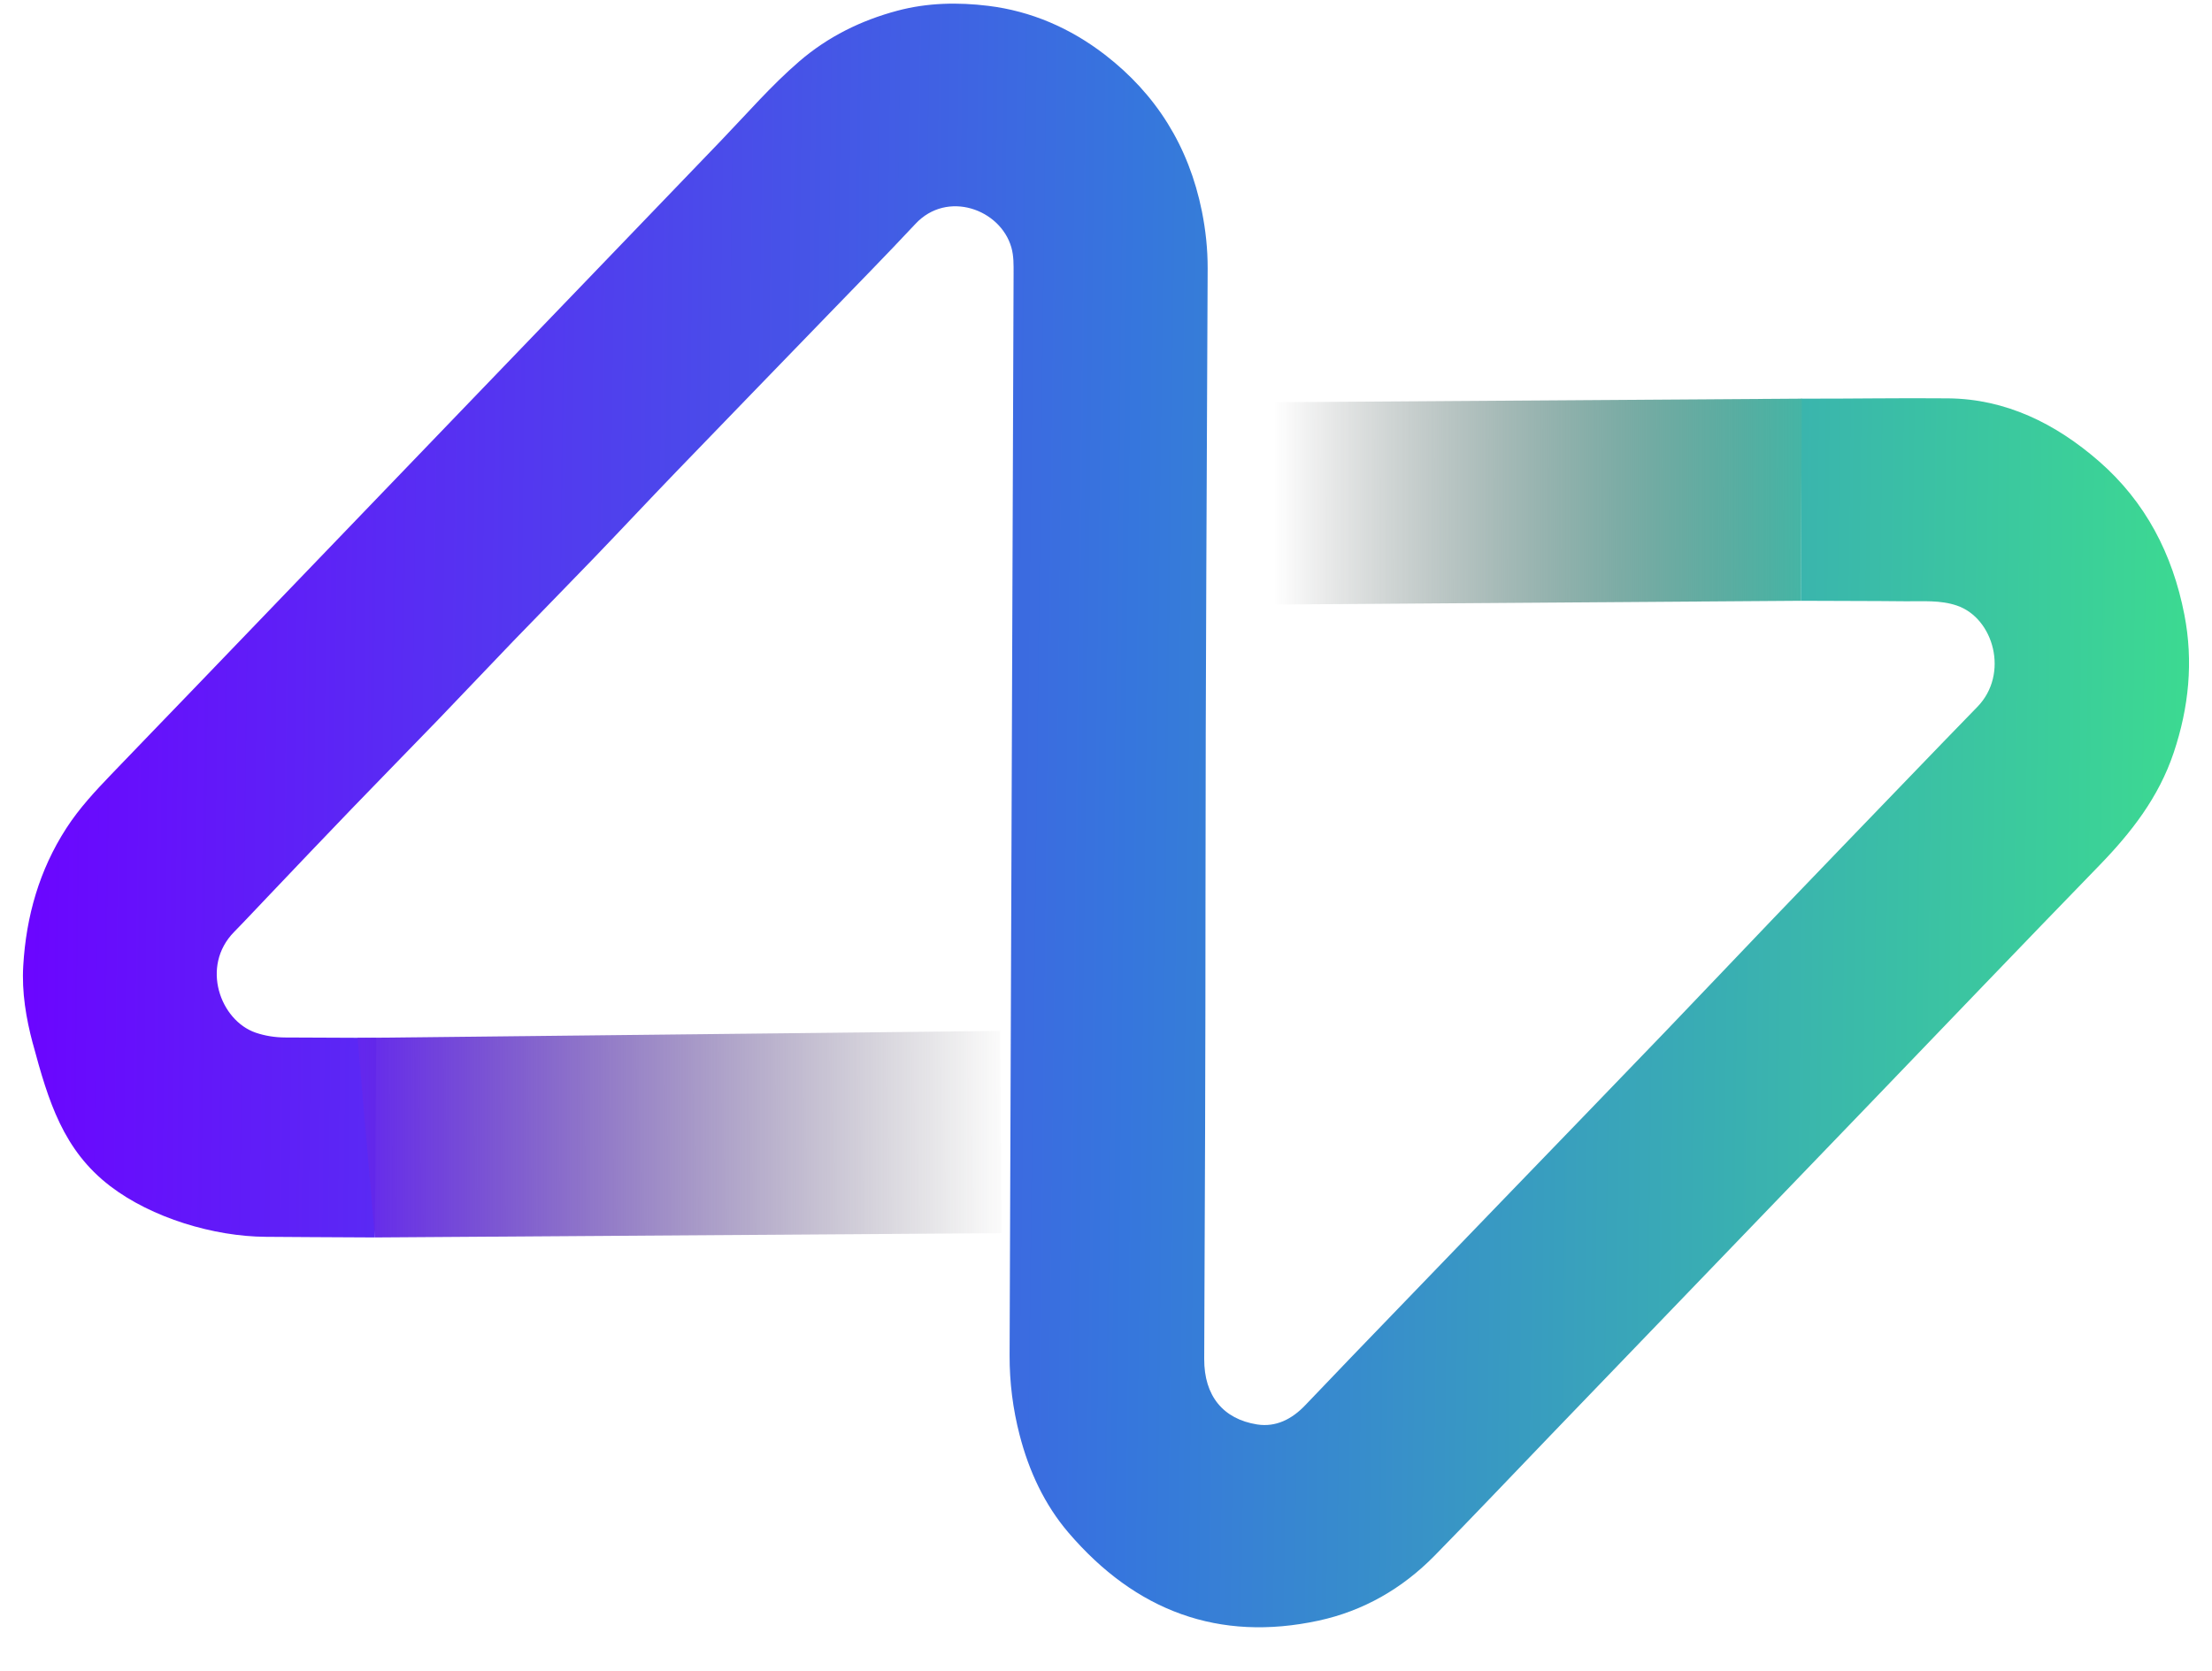
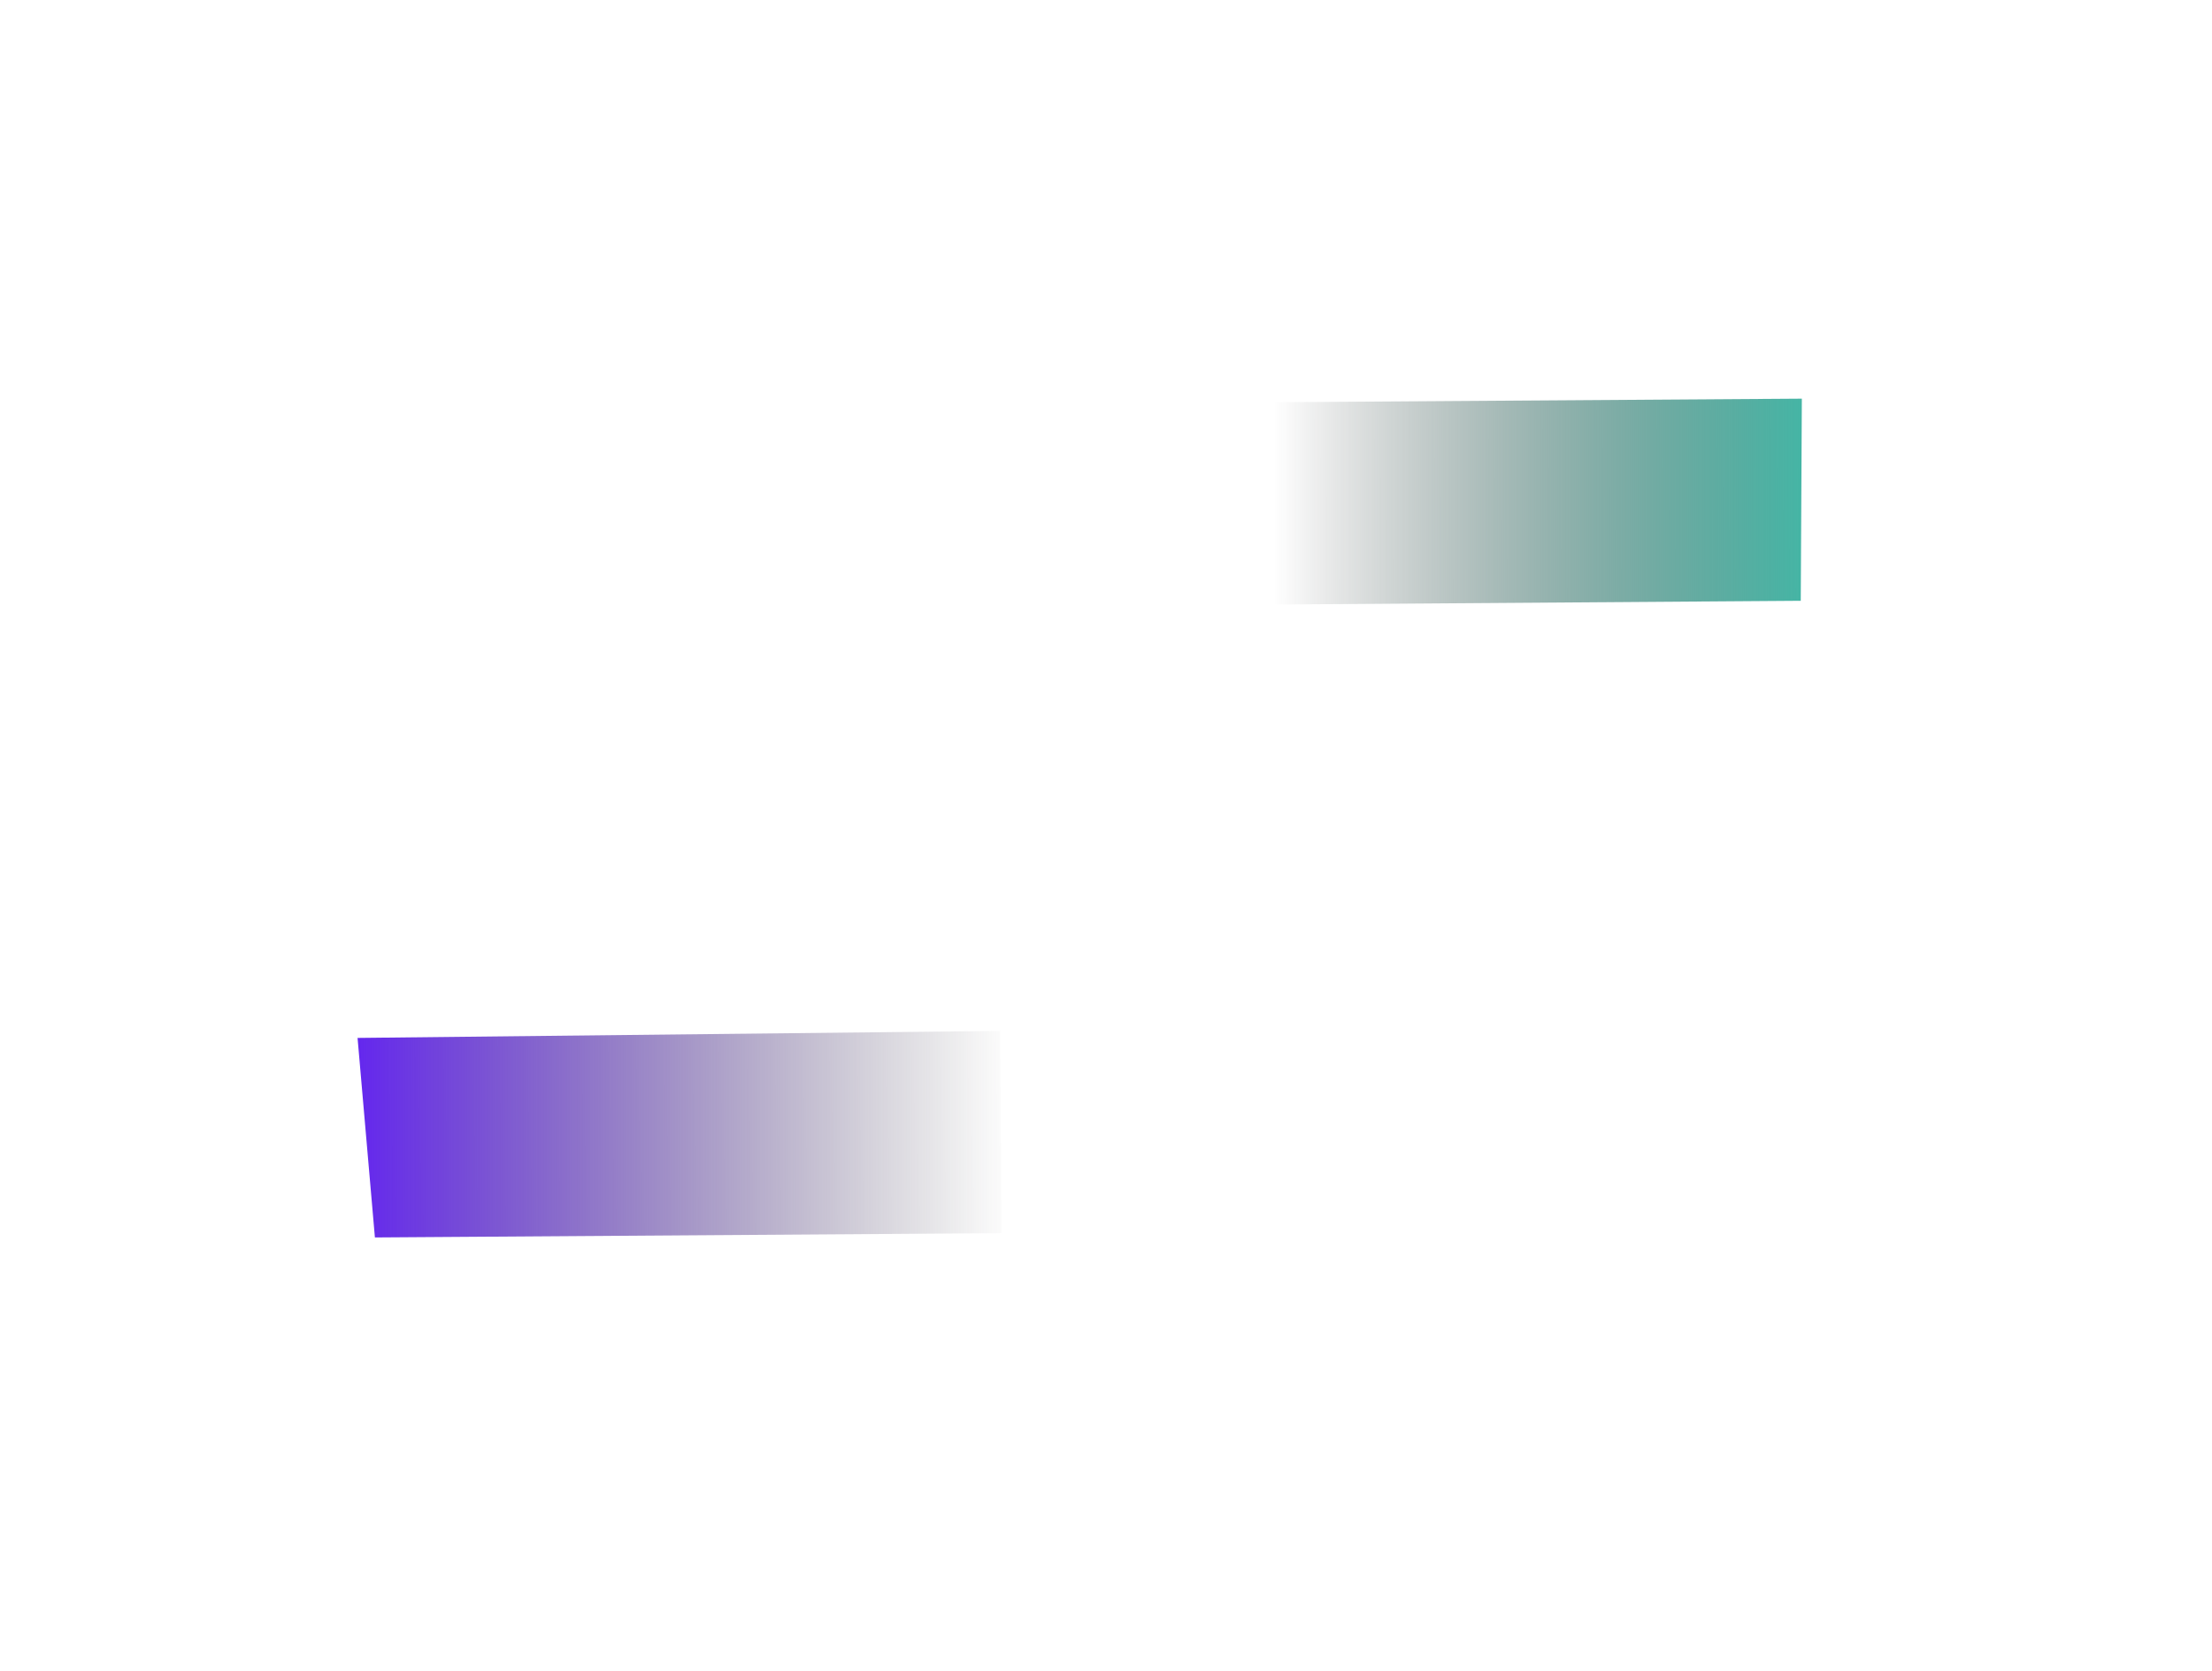
<svg xmlns="http://www.w3.org/2000/svg" width="45" height="34" viewBox="0 0 45 34" fill="none">
-   <path d="M0.669 21.237C0.987 22.42 1.288 23.404 2.241 24.135C3.089 24.783 4.349 25.161 5.407 25.167C5.855 25.17 6.633 25.176 7.627 25.18L7.654 21.119C7.013 21.116 6.388 21.113 5.801 21.111C5.594 21.11 5.391 21.078 5.201 21.013C4.48 20.765 4.077 19.661 4.762 18.964C5.006 18.715 5.244 18.458 5.485 18.206C6.04 17.623 6.594 17.039 7.153 16.459C7.738 15.851 8.33 15.249 8.916 14.642C9.428 14.111 9.933 13.573 10.445 13.042C10.992 12.475 11.545 11.914 12.091 11.346C12.649 10.766 13.199 10.177 13.758 9.597C14.777 8.539 15.801 7.486 16.822 6.429C17.425 5.806 18.032 5.188 18.625 4.554C19.268 3.866 20.351 4.254 20.575 5.035C20.625 5.213 20.62 5.388 20.62 5.565C20.594 12.903 20.567 20.242 20.539 27.581C20.537 28.13 20.606 28.671 20.742 29.197C20.932 29.934 21.249 30.616 21.736 31.186C23.105 32.786 24.8 33.414 26.825 32.977C27.734 32.78 28.525 32.328 29.189 31.651C29.985 30.839 30.768 30.013 31.556 29.193C33.712 26.954 35.868 24.715 38.023 22.475C39.584 20.852 41.141 19.224 42.709 17.609C43.355 16.943 43.915 16.228 44.221 15.315C44.529 14.396 44.624 13.462 44.438 12.508C44.197 11.267 43.643 10.209 42.705 9.39C41.814 8.612 40.799 8.118 39.637 8.106C38.641 8.096 37.639 8.115 36.642 8.112L36.634 12.225C37.35 12.23 38.06 12.227 38.776 12.235C39.121 12.238 39.474 12.208 39.809 12.322C40.563 12.578 40.875 13.717 40.228 14.382C39.773 14.85 39.319 15.319 38.867 15.789C37.942 16.749 37.016 17.709 36.093 18.671C35.349 19.447 34.611 20.229 33.866 21.004C32.758 22.157 31.646 23.306 30.536 24.456C29.527 25.502 28.519 26.547 27.511 27.593C27.191 27.925 26.873 28.259 26.554 28.593C26.283 28.878 25.956 29.045 25.574 28.985C24.885 28.876 24.495 28.405 24.498 27.653C24.512 24.529 24.524 21.404 24.524 18.279C24.525 16.032 24.531 13.784 24.541 11.536L24.556 8.136C24.56 7.245 24.564 6.355 24.568 5.464C24.569 5.07 24.528 4.685 24.451 4.3C24.183 2.972 23.518 1.917 22.48 1.115C21.771 0.568 20.972 0.225 20.105 0.119C19.492 0.044 18.87 0.054 18.255 0.218C17.517 0.415 16.846 0.745 16.261 1.248C15.692 1.738 15.196 2.312 14.674 2.855C13.769 3.796 12.865 4.737 11.96 5.678C11.098 6.574 10.236 7.47 9.374 8.366C8.489 9.286 7.604 10.207 6.718 11.128C5.794 12.089 4.87 13.051 3.946 14.011C3.388 14.591 2.828 15.169 2.271 15.75C1.94 16.095 1.615 16.442 1.35 16.852C0.801 17.701 0.532 18.644 0.473 19.652C0.441 20.187 0.53 20.722 0.668 21.236L0.669 21.237Z" fill="url(#paint0_linear_137_3015)" />
  <path d="M36.634 12.225L24.691 12.31L24.665 8.193L36.656 8.112L36.634 12.225Z" fill="url(#paint1_linear_137_3015)" />
  <path d="M7.274 21.12L20.349 20.977L20.375 25.093L7.627 25.18L7.274 21.12Z" fill="url(#paint2_linear_137_3015)" />
  <defs>
    <linearGradient id="paint0_linear_137_3015" x1="44.619" y1="12.627" x2="0.573" y2="12.059" gradientUnits="userSpaceOnUse">
      <stop stop-color="#3CDA91" />
      <stop offset="0.49" stop-color="#3676DD" />
      <stop offset="1" stop-color="#6B05FF" />
    </linearGradient>
    <linearGradient id="paint1_linear_137_3015" x1="25.913" y1="10.15" x2="36.682" y2="10.159" gradientUnits="userSpaceOnUse">
      <stop stop-color="#1D1D1D" stop-opacity="0" />
      <stop offset="1" stop-color="#45B5A5" />
    </linearGradient>
    <linearGradient id="paint2_linear_137_3015" x1="20.62" y1="22.845" x2="7.274" y2="22.866" gradientUnits="userSpaceOnUse">
      <stop stop-color="#323232" stop-opacity="0" />
      <stop offset="1" stop-color="#6427EE" />
    </linearGradient>
  </defs>
</svg>